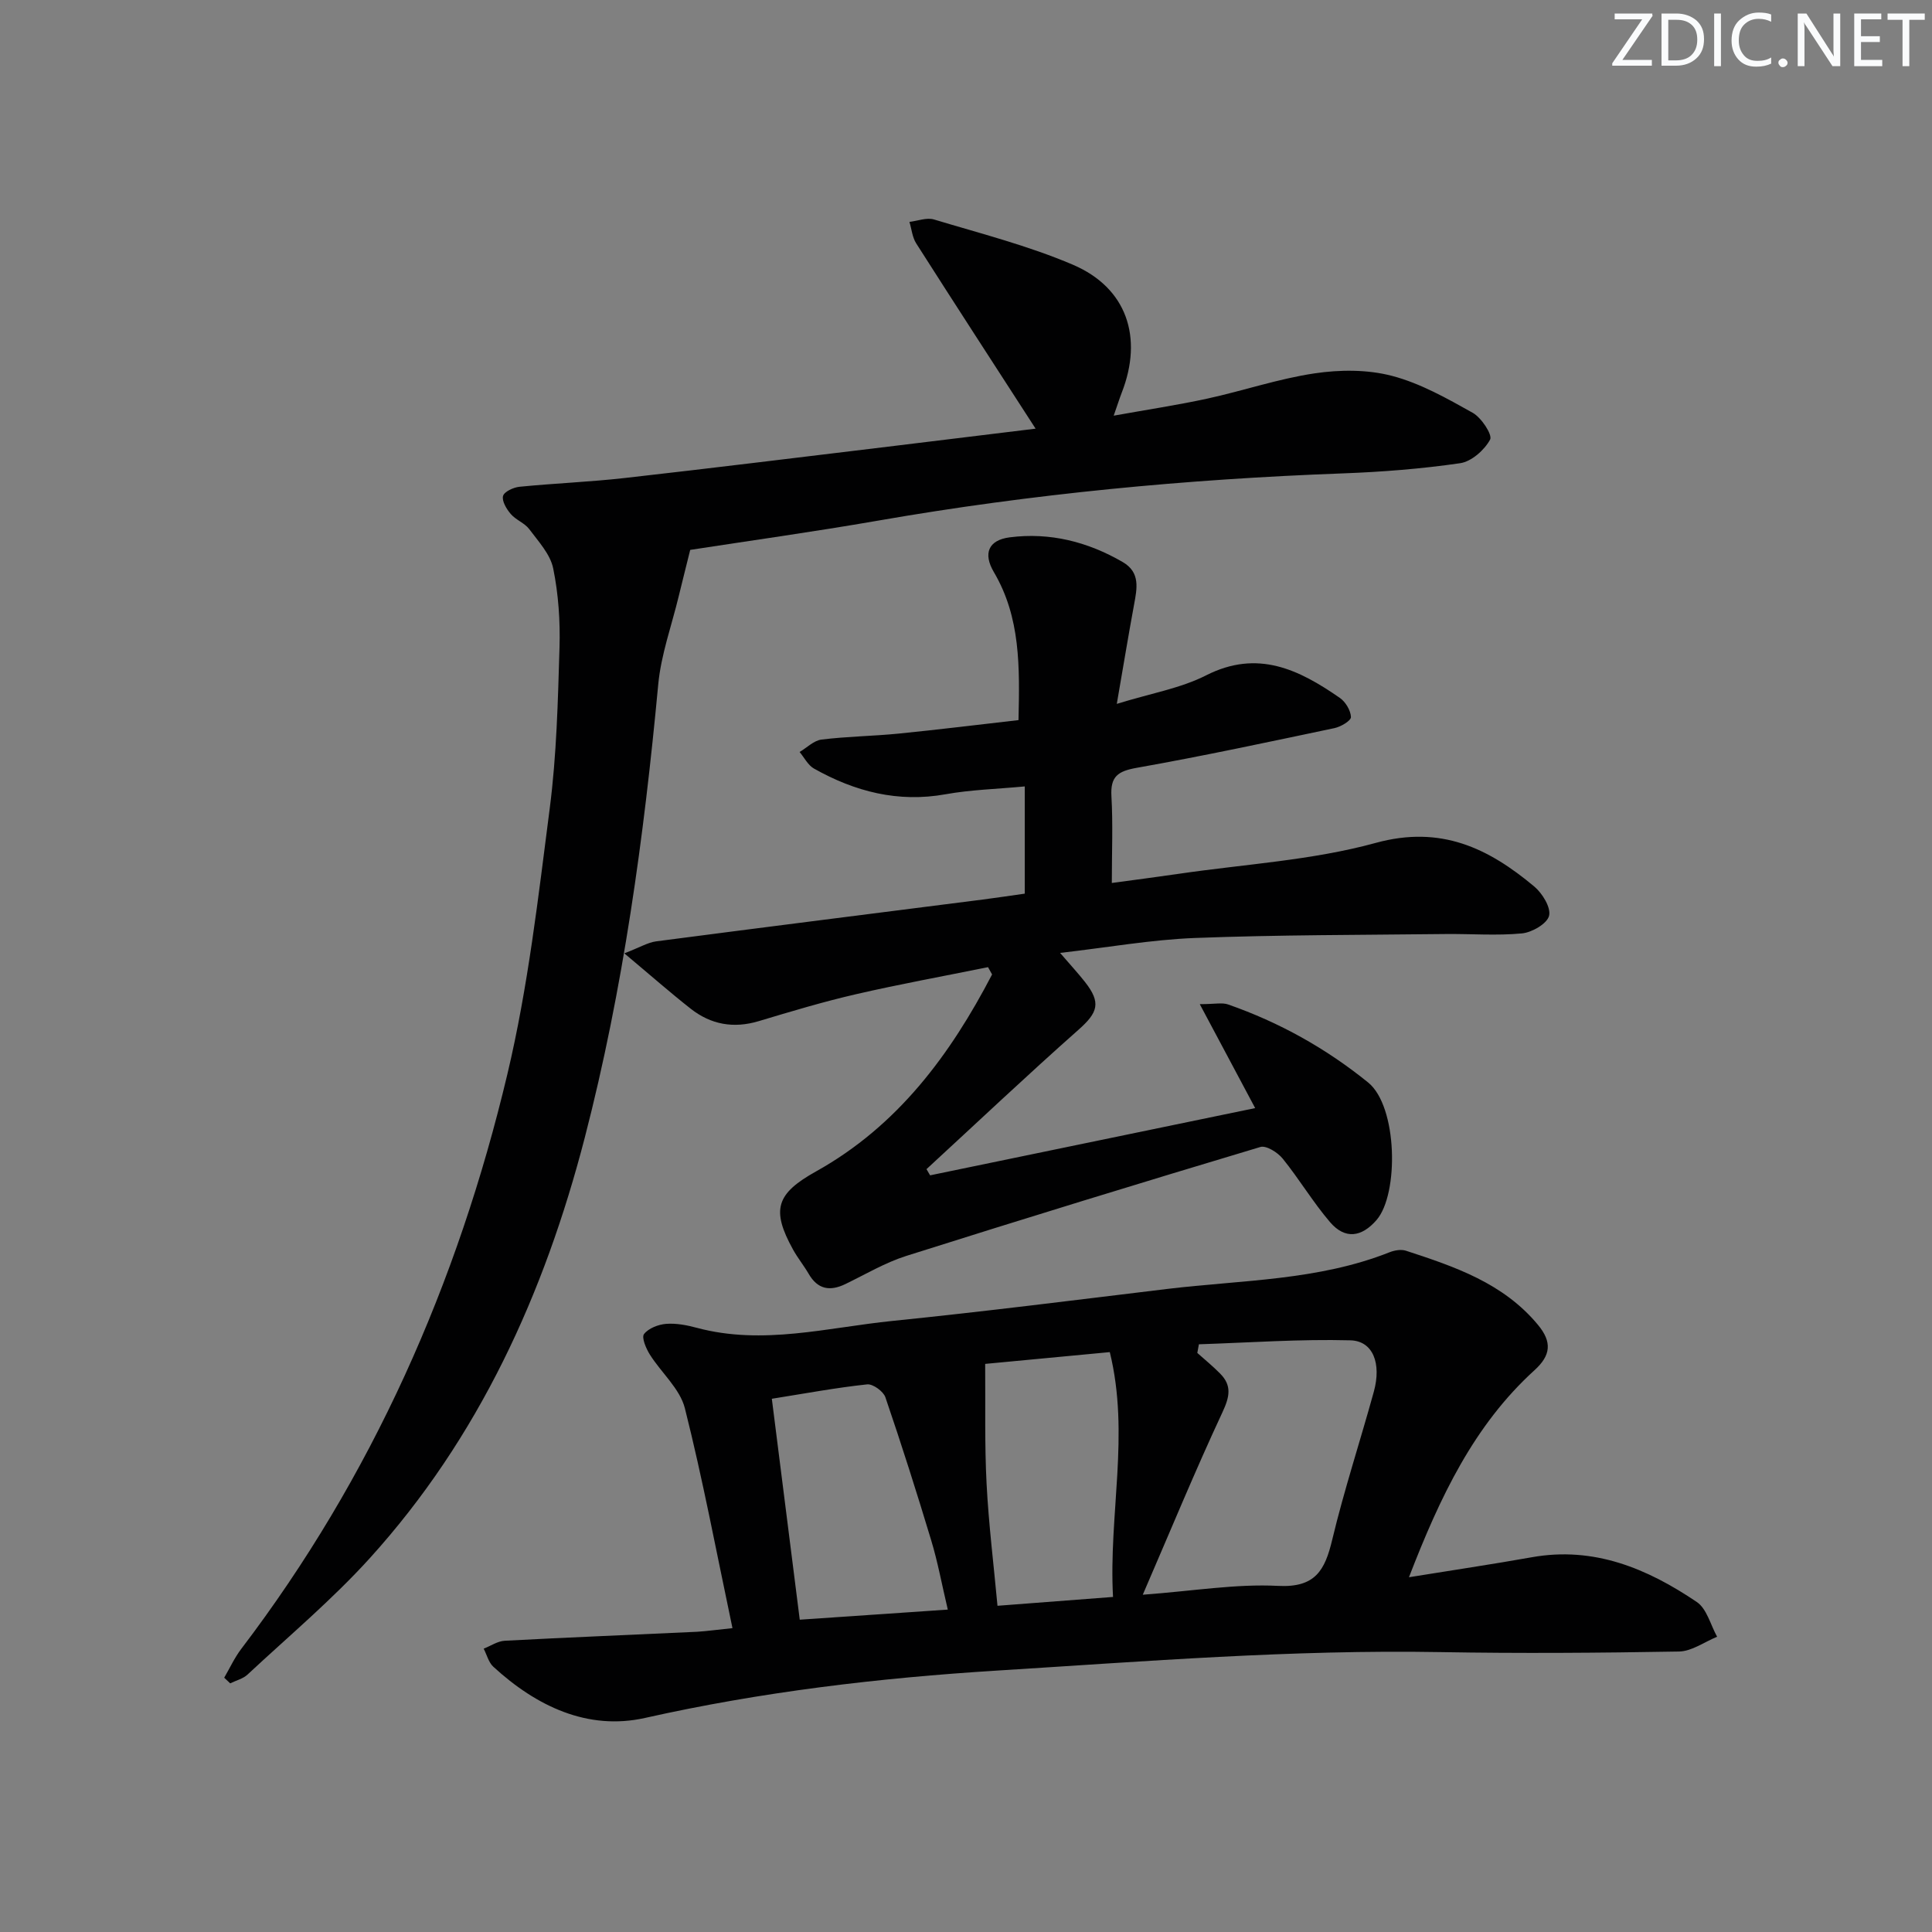
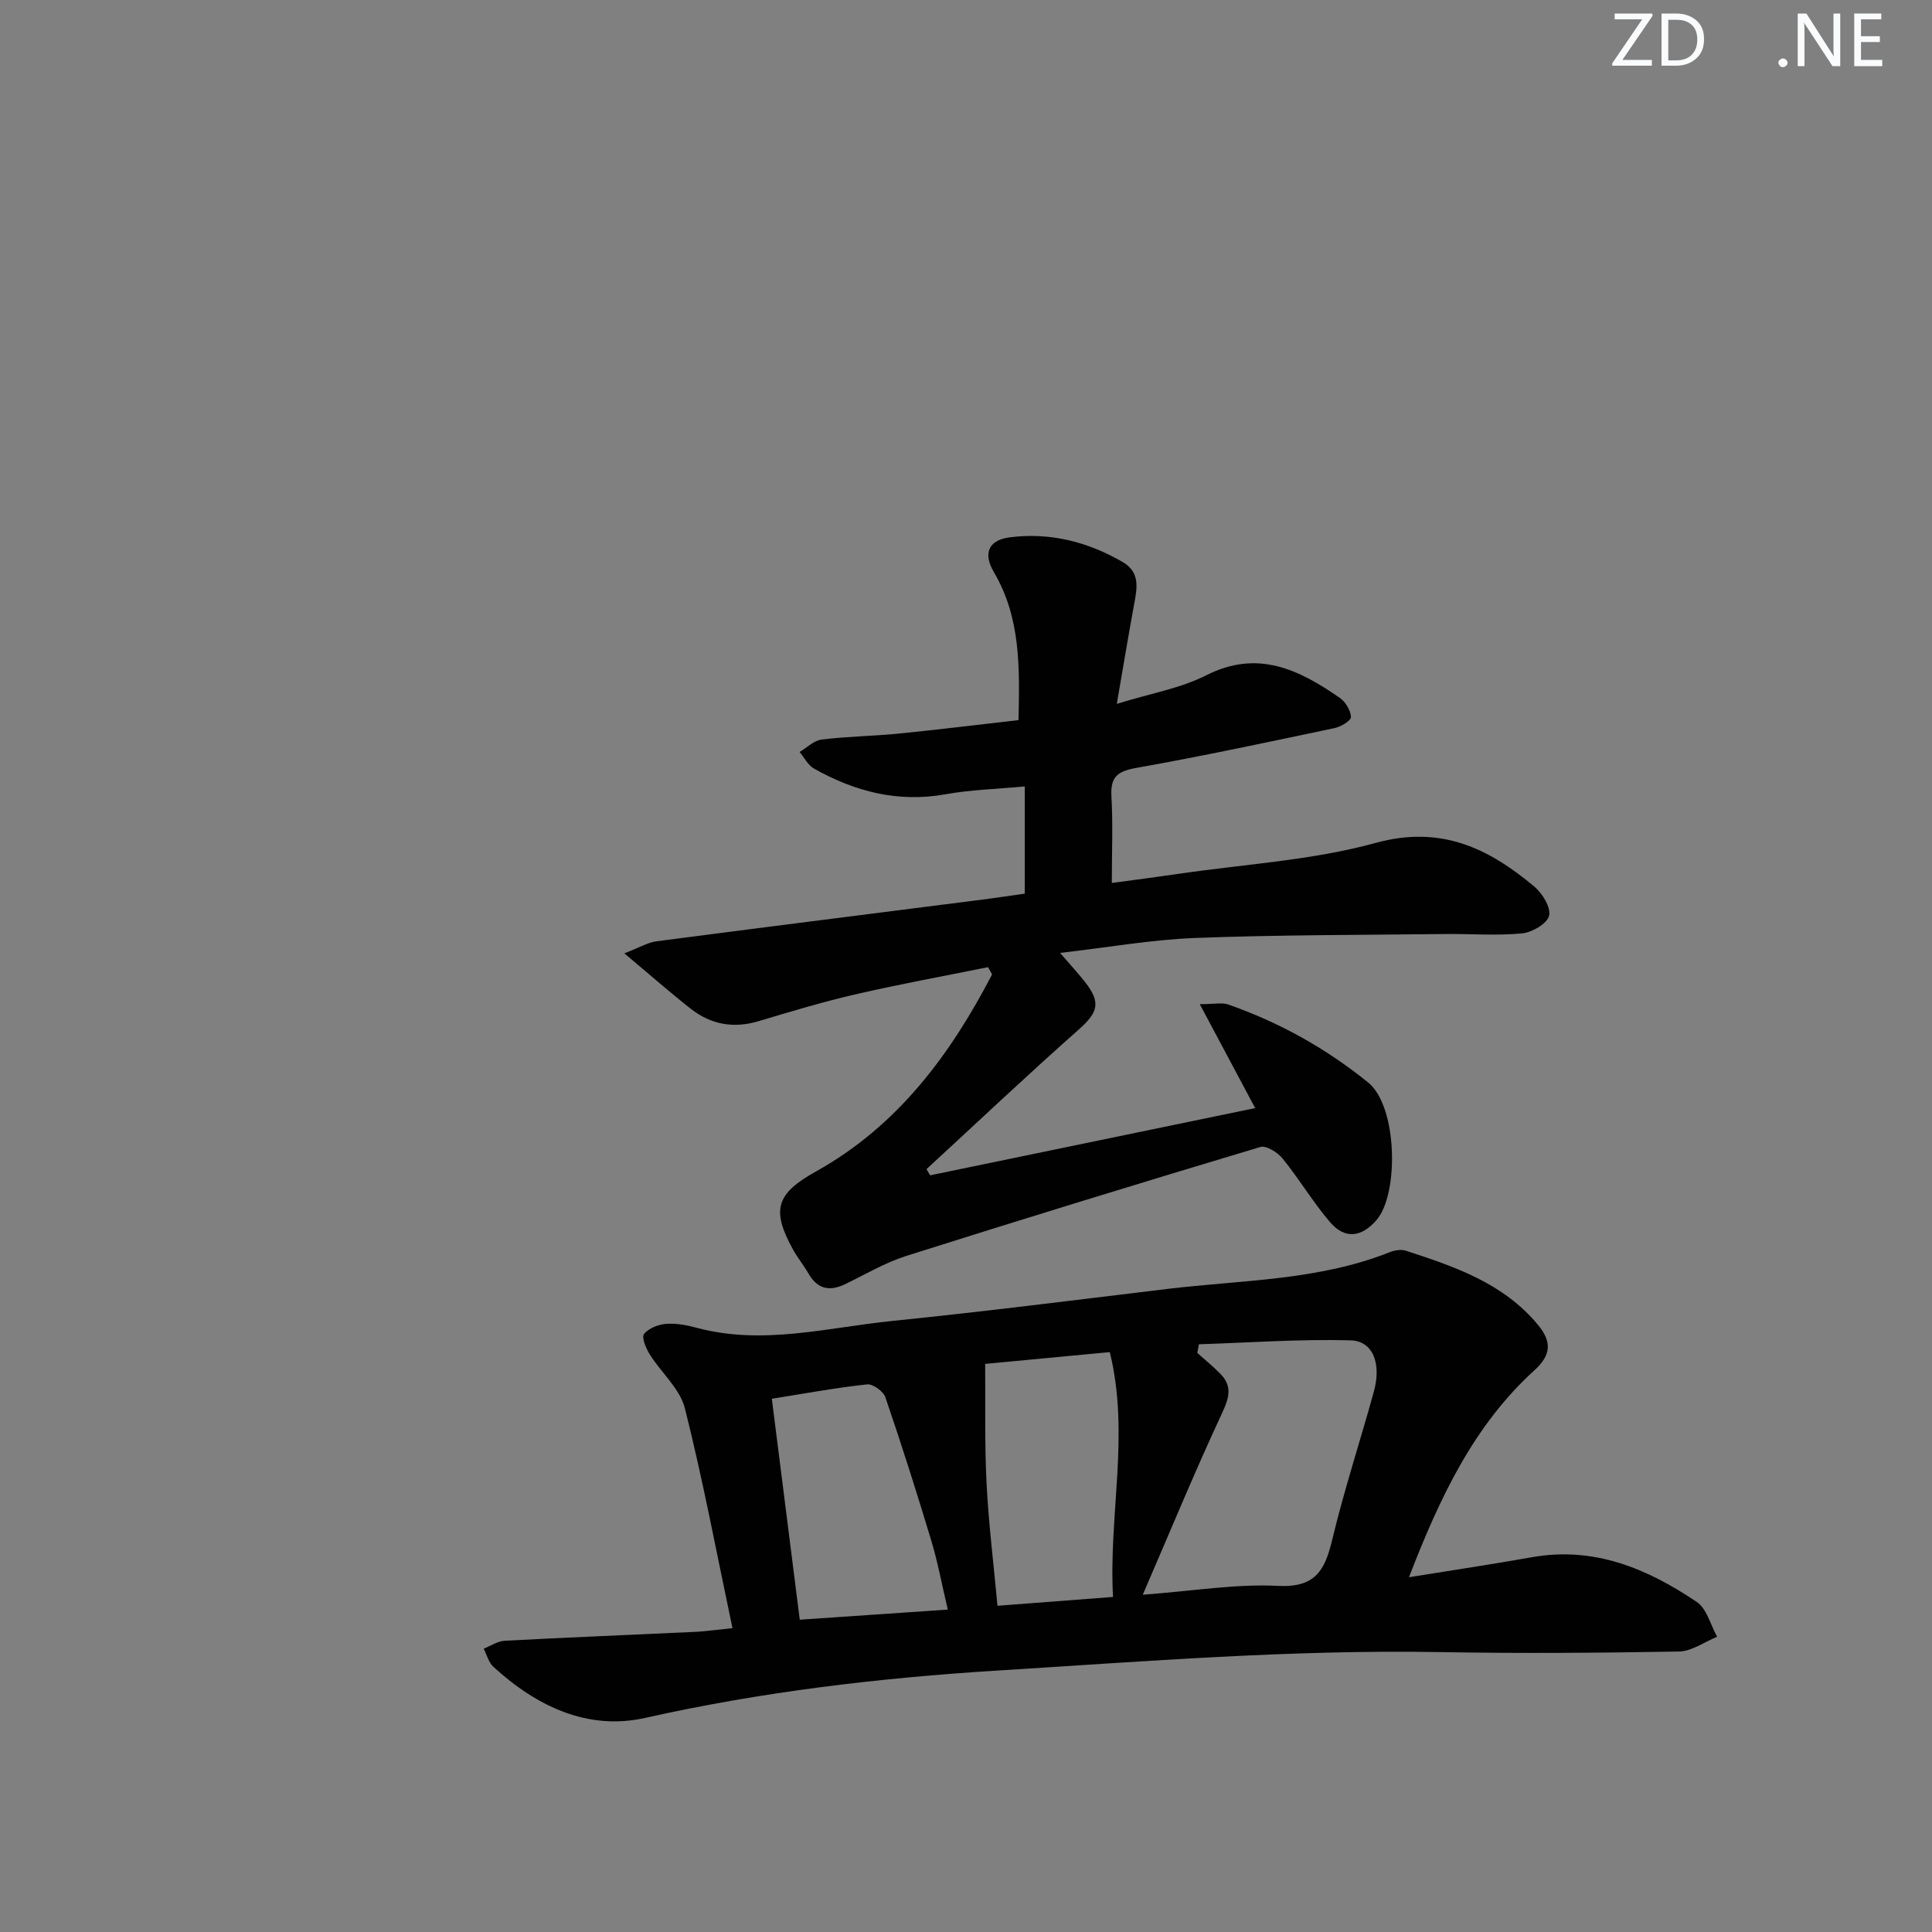
<svg xmlns="http://www.w3.org/2000/svg" enable-background="new 0 0 400 400" viewBox="0 0 400 400">
  <rect x="0" y="0" width="400" height="400" fill="#808080" stroke="none" />
  <g fill="#fafbfc">
    <path d="m342.2 3.2-6.3 9.2h6.1v1.2h-8.2v-.5l6.2-9.1h-5.7v-1.2h7.8v.4z" />
    <path d="m344 13.7v-10.9h3.1c1.6 0 3 .5 4.1 1.4 1.1 1 1.6 2.2 1.6 3.9s-.5 3-1.6 4-2.5 1.5-4.2 1.5h-3zm1.4-9.6v8.4h1.6c1.4 0 2.5-.4 3.2-1.1.8-.8 1.2-1.8 1.2-3.2s-.4-2.4-1.2-3.1-1.8-1-3.1-1z" />
-     <path d="m356.3 2.8v10.9h-1.4v-10.9z" />
-     <path d="m366.6 13.2c-.8.4-1.8.6-3 .6-1.6 0-2.8-.5-3.7-1.5s-1.4-2.3-1.4-3.9c0-1.7.5-3.2 1.6-4.2s2.4-1.6 4-1.6c1 0 1.9.1 2.6.4v1.5c-.8-.4-1.6-.6-2.6-.6-1.2 0-2.2.4-3 1.2s-1.1 1.9-1.1 3.3c0 1.3.4 2.3 1.1 3.1s1.6 1.1 2.8 1.1c1.1 0 2-.2 2.8-.7v1.3z" />
    <path d="m368.2 13c0-.3.1-.5.3-.6.2-.2.4-.3.6-.3.3 0 .5.1.7.3s.3.4.3.6-.1.5-.3.6c-.2.2-.4.3-.7.3s-.5-.1-.6-.3c-.2-.2-.3-.4-.3-.6z" />
    <path d="m381.1 13.7h-1.7l-5.5-8.4c-.2-.2-.3-.5-.4-.7 0 .2.1.8.1 1.5v7.6h-1.4v-10.9h1.8l5.3 8.3c.3.4.4.6.4.8 0-.3-.1-.8-.1-1.6v-7.5h1.4v10.9z" />
    <path d="m389.7 13.7h-5.8v-10.9h5.6v1.2h-4.2v3.5h3.9v1.2h-3.9v3.7h4.4z" />
-     <path d="m398.4 4.1h-3.1v9.6h-1.4v-9.6h-3.1v-1.3h7.7v1.3z" />
  </g>
  <path d="m151.65 337.09c-3.33-15.76-6.13-30.75-9.85-45.51-1.02-4.06-4.89-7.37-7.26-11.14-.79-1.26-1.75-3.53-1.2-4.24.93-1.2 2.95-1.98 4.58-2.11 2.1-.16 4.32.27 6.39.83 13.65 3.65 27.05-.08 40.49-1.44 18.99-1.93 37.93-4.33 56.87-6.62 15.44-1.86 31.22-1.72 46.01-7.59 1.03-.41 2.41-.65 3.41-.32 10.11 3.3 20.17 6.7 27.34 15.36 2.93 3.54 2.67 6.29-.72 9.37-12.53 11.39-19.55 26.18-26 42.87 9-1.46 17.24-2.68 25.44-4.14 12.88-2.3 23.91 2.34 34.16 9.27 2.07 1.4 2.84 4.74 4.2 7.19-2.62 1.07-5.23 3.01-7.88 3.06-16.48.29-32.97.41-49.44.12-30.64-.54-61.13 1.92-91.67 3.82-24.6 1.53-48.88 4.41-72.97 9.81-11.87 2.66-22.51-2.43-31.4-10.59-.99-.9-1.35-2.48-2.01-3.75 1.45-.57 2.88-1.56 4.36-1.64 13.27-.71 26.56-1.23 39.84-1.86 2.1-.13 4.2-.44 7.31-.75zm84.95-6.92c10.54-.78 19.32-2.28 28-1.83 7.73.4 9.71-3.23 11.22-9.55 2.47-10.32 5.8-20.43 8.62-30.67 1.6-5.83-.16-10.49-4.85-10.62-10.44-.28-20.91.48-31.37.82-.11.6-.22 1.19-.33 1.79 1.59 1.42 3.25 2.77 4.74 4.29 2.44 2.47 1.96 4.77.49 7.94-5.64 12.08-10.72 24.41-16.52 37.83zm-6.16.46c-.94-17.02 3.52-33.66-.67-50.69-9.56.9-18.39 1.74-25.8 2.44.07 8.65-.13 16.73.29 24.78.43 8.38 1.47 16.74 2.26 25.3 7.94-.61 15.36-1.17 23.92-1.83zm-70.64-41.03c1.93 15.23 3.82 30.24 5.78 45.74 10.29-.7 20.25-1.38 30.65-2.09-1.26-5.35-2.09-9.9-3.42-14.29-3-9.94-6.14-19.84-9.5-29.67-.42-1.23-2.59-2.8-3.78-2.67-6.37.68-12.7 1.86-19.73 2.98z" fill="#010102" />
  <path d="m219.48 197.29c2.14 2.49 3.72 4.19 5.15 6.01 3.38 4.3 2.7 6.33-1.35 9.91-10.65 9.43-20.99 19.21-31.46 28.85.25.43.5.86.75 1.28 22.28-4.61 44.56-9.22 67.3-13.92-3.79-7.12-7.31-13.73-11.47-21.52 3.12 0 4.63-.37 5.86.06 10.59 3.7 20.2 9.04 28.99 16.15 6.13 4.96 6.4 23.11 1.75 28.48-3.07 3.54-6.5 4.09-9.63.44-3.55-4.15-6.37-8.91-9.81-13.16-1.03-1.27-3.39-2.76-4.61-2.4-24.48 7.33-48.91 14.83-73.27 22.54-4.4 1.39-8.48 3.82-12.67 5.85-3.2 1.54-5.72 1.09-7.58-2.12-1-1.72-2.28-3.29-3.24-5.03-4.58-8.29-3.47-11.59 4.78-16.19 16.91-9.43 27.78-24.16 36.43-40.77-.28-.5-.56-1.01-.84-1.51-9.11 1.85-18.27 3.51-27.33 5.6-6.78 1.56-13.46 3.57-20.12 5.57-5.21 1.57-9.91.73-14.1-2.56-4.25-3.34-8.32-6.92-13.75-11.47 3.25-1.25 4.86-2.25 6.57-2.48 22.54-2.95 45.1-5.78 67.65-8.66 2.95-.38 5.89-.83 8.69-1.22 0-7.47 0-14.52 0-22.2-5.89.55-11.21.69-16.38 1.62-9.86 1.78-18.8-.55-27.27-5.32-1.24-.7-2-2.26-2.97-3.43 1.51-.89 2.94-2.37 4.53-2.57 5.27-.65 10.62-.71 15.91-1.23 8.21-.82 16.41-1.83 24.88-2.8.25-11.04.43-21.25-5.1-30.64-2.29-3.88-1.11-6.63 3.27-7.2 8.33-1.07 16.16.91 23.41 5.12 3.69 2.14 2.96 5.48 2.34 8.85-1.17 6.32-2.21 12.67-3.57 20.51 7.12-2.2 13.23-3.23 18.5-5.91 10.68-5.42 19.24-1.18 27.69 4.68 1.18.82 2.24 2.6 2.29 3.96.02.75-2.1 2.02-3.42 2.29-13.62 2.87-27.24 5.79-40.94 8.22-3.88.69-5.47 1.78-5.23 5.88.33 5.78.08 11.6.08 17.96 4.84-.66 9.37-1.24 13.88-1.9 13.63-2 27.59-2.78 40.77-6.4 13.5-3.7 23.33 1.1 32.82 9.04 1.67 1.4 3.48 4.35 3.06 6.05-.4 1.63-3.53 3.45-5.61 3.65-5.24.5-10.57.07-15.85.13-17.31.2-34.62.16-51.91.82-9.07.36-18.07 1.97-27.87 3.09z" fill="#010102" />
-   <path d="m214.41 88.75c-8.41-13.01-16.62-25.65-24.72-38.36-.81-1.27-.95-2.96-1.4-4.45 1.7-.2 3.57-.95 5.08-.5 9.65 2.91 19.51 5.42 28.74 9.36 11.19 4.77 14.61 15.05 10.13 26.51-.47 1.22-.86 2.47-1.66 4.75 6.94-1.25 13.2-2.19 19.37-3.53 7.44-1.62 14.73-4.12 22.23-5.23 5.23-.78 10.96-.81 16.02.52 5.85 1.53 11.36 4.65 16.7 7.64 1.81 1.01 4.14 4.57 3.61 5.55-1.17 2.17-3.85 4.54-6.19 4.89-8.04 1.17-16.19 1.81-24.32 2.11-32.26 1.19-64.32 4.23-96.14 9.77-13.53 2.35-27.14 4.24-38.96 6.07-.98 3.96-1.69 6.75-2.37 9.56-1.47 6.1-3.67 12.12-4.25 18.3-2.96 31.63-7.24 63.05-15.21 93.83-8.36 32.27-21.91 62.13-44.53 87.09-7.8 8.6-16.78 16.13-25.29 24.07-.94.88-2.38 1.22-3.59 1.82-.41-.39-.83-.78-1.24-1.17 1.16-1.99 2.13-4.12 3.51-5.94 27.13-35.64 44.84-75.76 55.13-119.07 4.28-18.02 6.38-36.59 8.76-55 1.42-11.01 1.69-22.19 2.02-33.31.16-5.45-.22-11.04-1.31-16.36-.6-2.93-3.05-5.56-4.95-8.11-.96-1.28-2.77-1.9-3.83-3.14-.88-1.02-1.87-2.67-1.6-3.73.23-.89 2.16-1.79 3.41-1.91 7.27-.72 14.58-1 21.84-1.82 18.16-2.05 36.3-4.3 54.44-6.48 10.34-1.26 20.68-2.53 30.57-3.73z" fill="#010102" />
</svg>